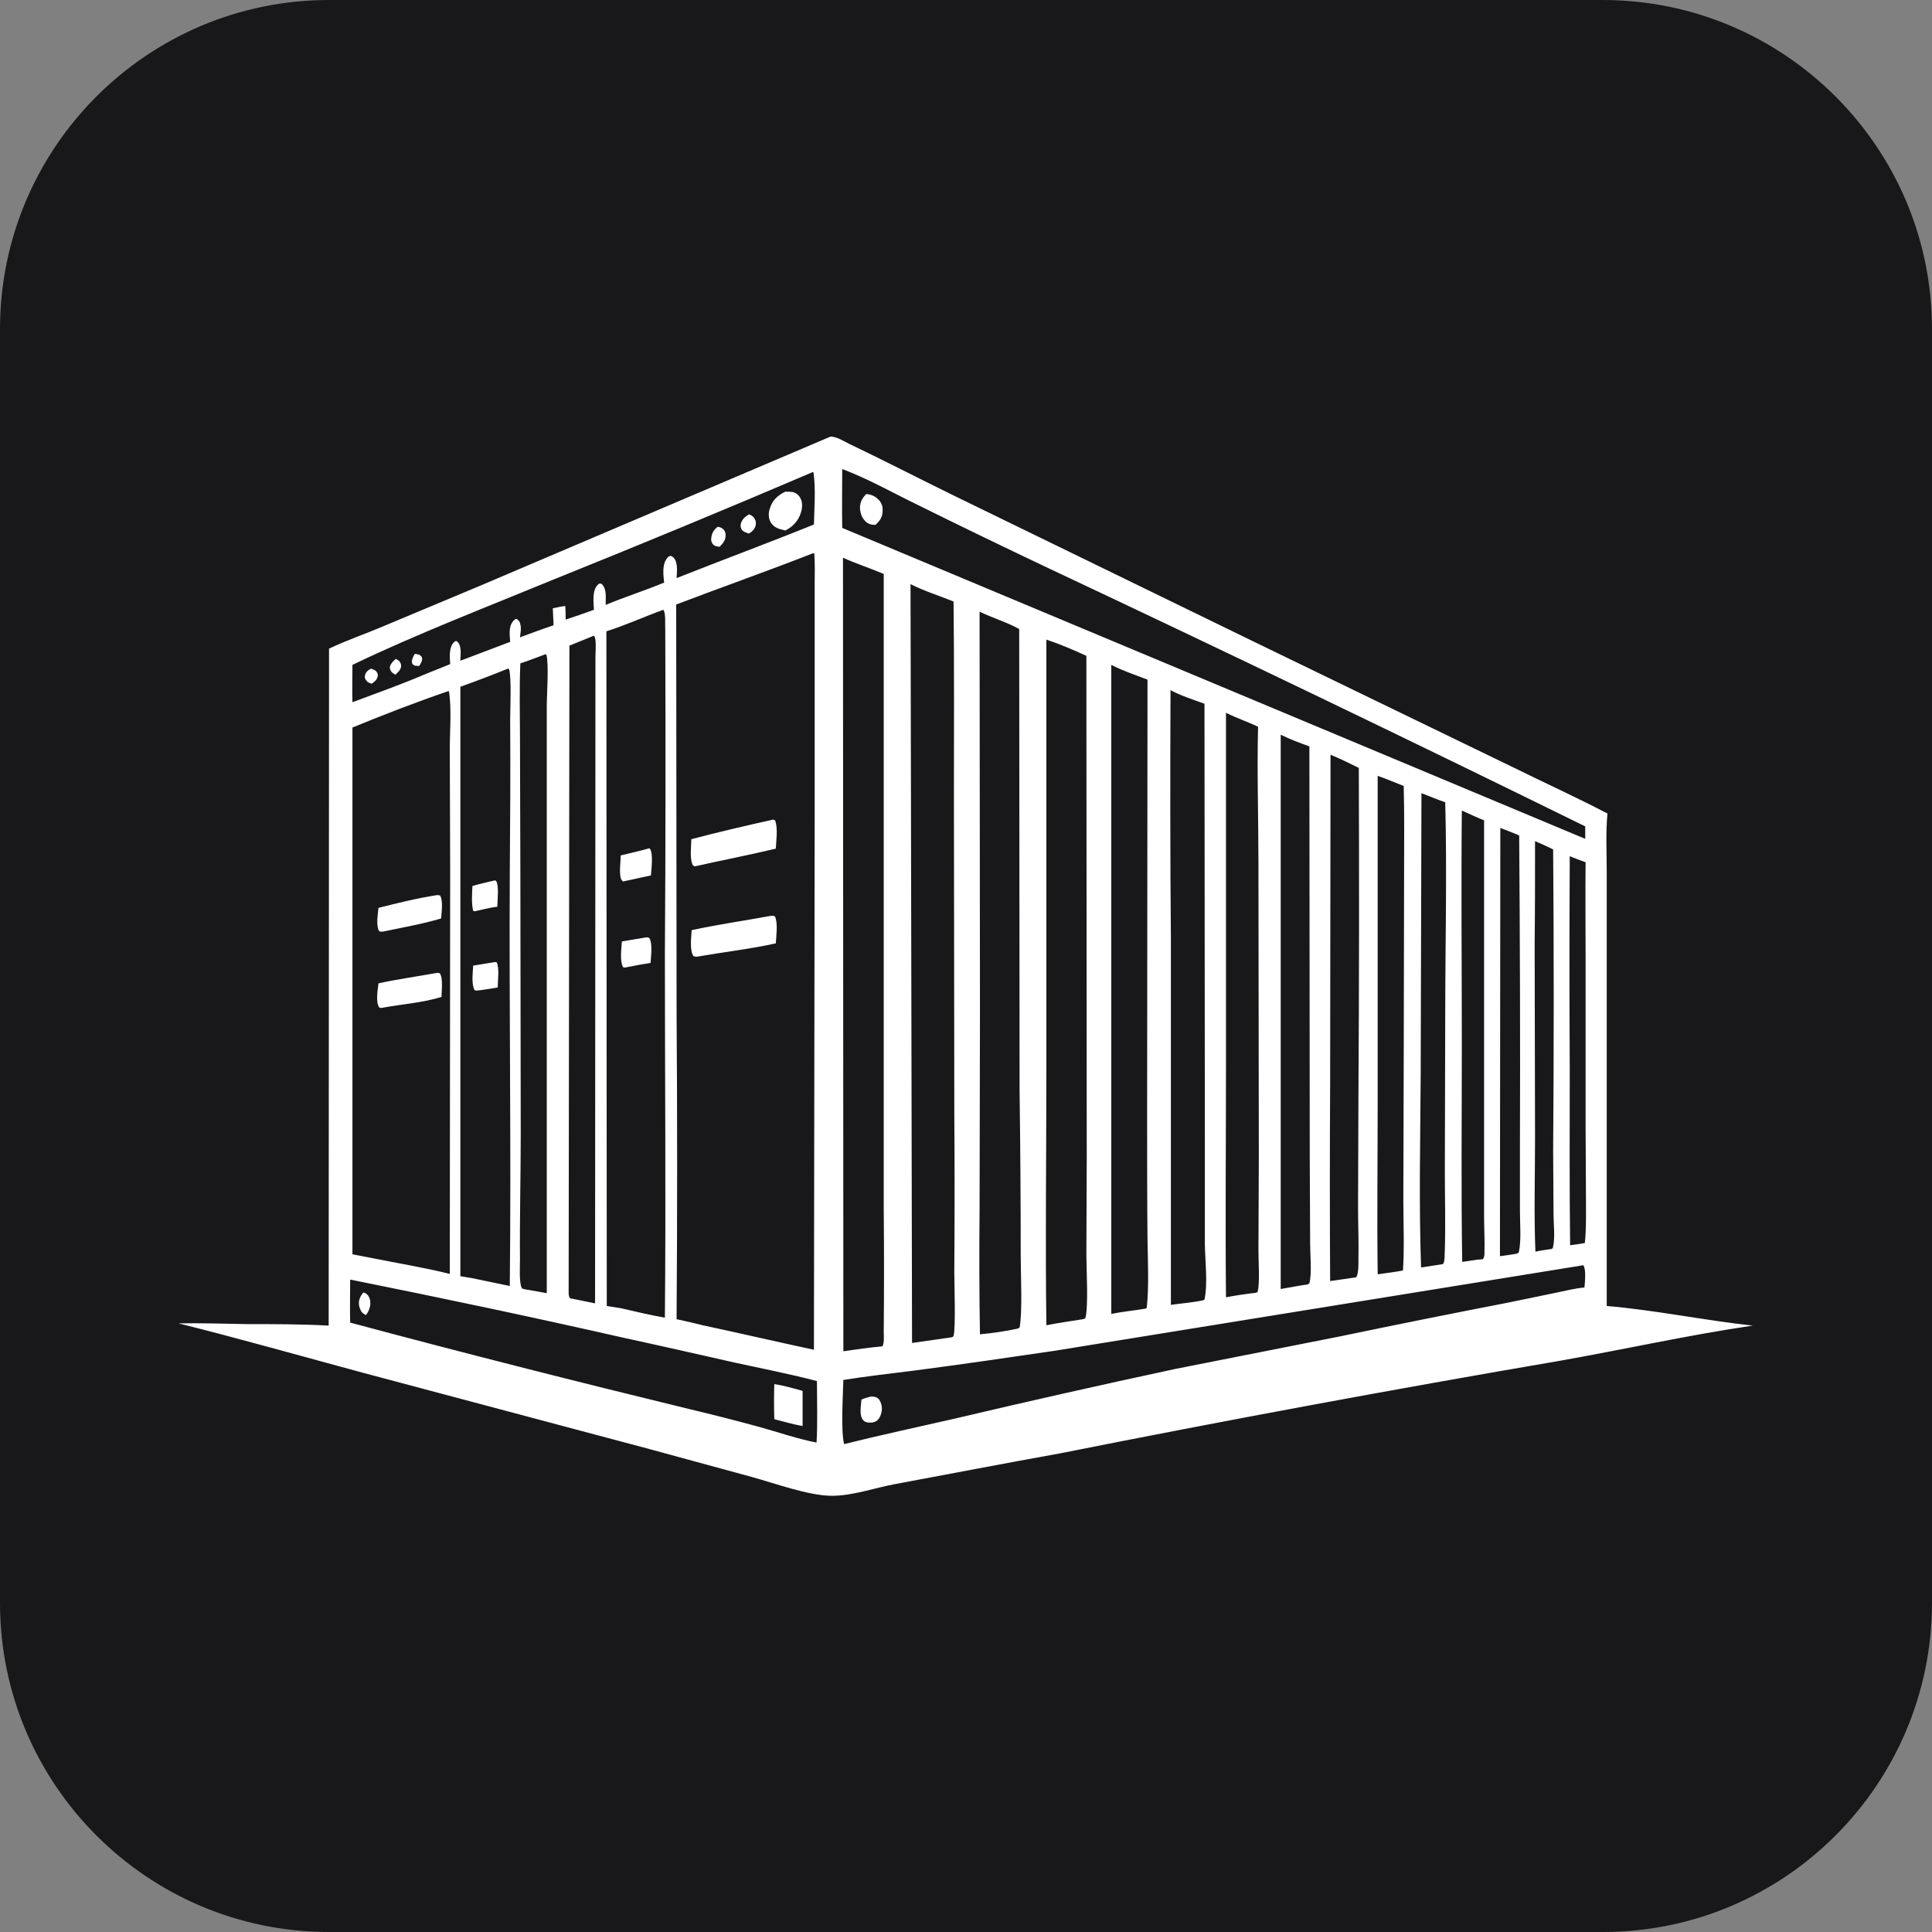
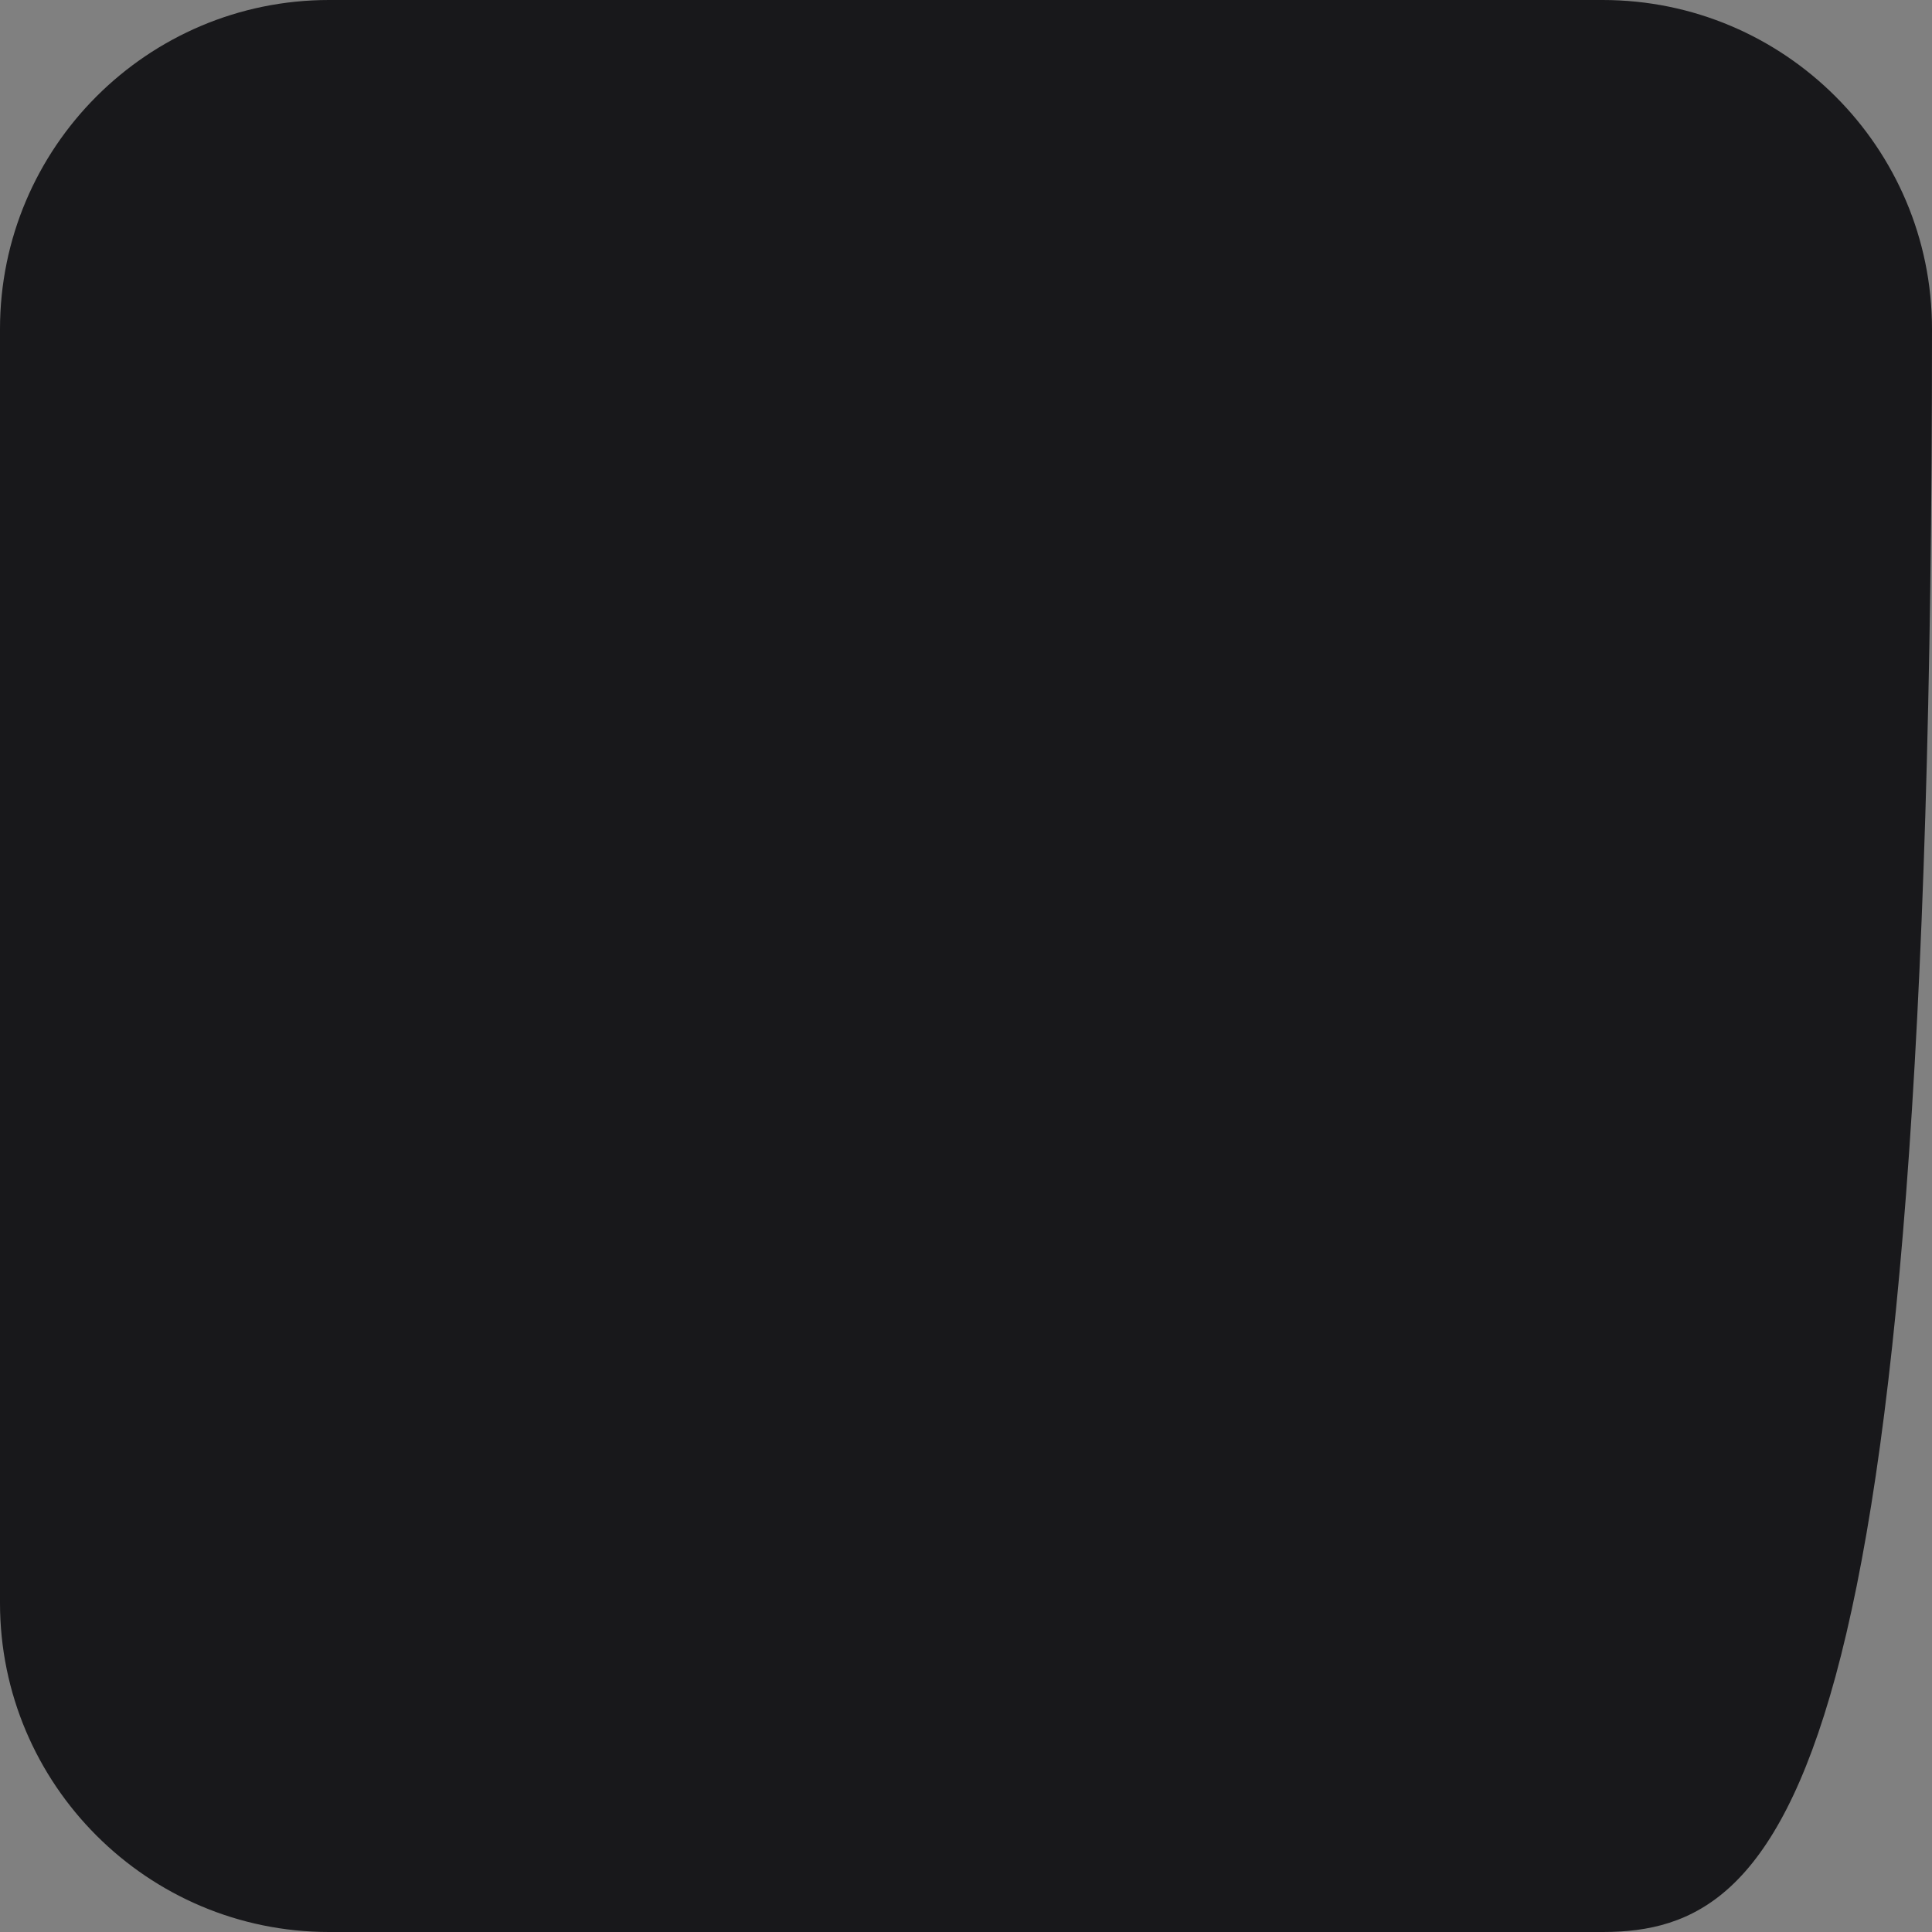
<svg xmlns="http://www.w3.org/2000/svg" version="1.1" id="Layer_1" x="0px" y="0px" viewBox="0 0 512 512" style="enable-background:new 0 0 512 512;" xml:space="preserve">
  <rect x="0" y="0" width="512" height="512" fill="#808080" stroke="none" />
  <style type="text/css">
	.st0{fill:#18181B;}
	.st1{fill:#FFFFFF;}
</style>
-   <path class="st0" d="M424.8,512H87.2C39.1,512,0,472.9,0,424.8V87.2C0,39.1,39.1,0,87.2,0h337.5C472.9,0,512,39.1,512,87.2v337.5  C512,472.9,472.9,512,424.8,512z" />
-   <path class="st1" d="M220.1,115.7c1.6,0,3.5,1.2,4.9,1.9c9.2,4.4,18.3,9.1,27.5,13.6l80.3,39.1l68.3,33.1  c8.3,4.1,16.7,7.9,24.9,12.2c-0.5,5-0.2,10.3-0.2,15.3v26.6v88.6c12.9,1.1,25.8,3.8,38.7,5.2c-17.1,2.5-34,6.3-51,9.3  c-44.4,7.6-88.6,15.8-132.8,24.6c-14.5,2.6-29,5.4-43.5,8.1c-5.4,1-11.2,3.1-16.7,3.1c-6.2,0-15.1-3.3-21.3-5l-27.9-7.6l-75.1-20  c-16.3-4.4-32.5-9-48.9-13.1c6-0.1,11.9,0.1,17.9,0.2c7.3,0,14.6,0,21.9,0.4l0.1-179.4c4.6-2.2,9.6-3.9,14.3-5.9l25.8-10.8  L220.1,115.7z M215.5,146.6c-12,4.7-24.2,9-36.3,13.6l0.1,107.9c0.2,27.2,0.2,54.3,0,81.5c2.3,0.5,4.6,1,6.9,1.6  c9.8,2.1,19.7,4.4,29.5,6.5l0.2-142.7v-45.5v-14.7c0-2.7,0.1-5.4-0.1-8.1L215.5,146.6z M118.7,183.2c-8.5,2.9-17,6.2-25.3,9.6v139.6  l5.2,1c6.9,1.4,13.8,2.5,20.6,4.2l0.1-107.1l-0.1-31.9c0-5,0.5-10.4-0.2-15.4L118.7,183.2z M175.8,161.6c-5,1.8-10,4.1-15.1,5.7  l0.1,178.8c1.3,0.2,2.6,0.4,3.8,0.6c3.8,0.9,7.7,1.8,11.6,2.5c0.3-32,0-64.1,0-96.2c0.2-28.8,0.2-57.5,0.1-86.3  C176.2,165.5,176.5,162.6,175.8,161.6L175.8,161.6z M223.4,147.8l0.1,210.3c3.4-0.5,6.9-1,10.3-1.3c0.6-0.6,0.4-3,0.4-4  c0.1-10.8,0.1-21.6,0-32.5v-34.1V152.1C230.7,150.6,226.9,149.4,223.4,147.8z M241.3,154.8l0.4,201.1c3.5-0.5,7-1,10.5-1.5  c0.4-0.2,0.4-0.1,0.5-0.4c0.6-1.8,0.2-14.1,0.2-16.9c0.1-14.2,0.1-28.4,0-42.5l-0.1-82.7c0-17.5,0.1-35-0.1-52.5  C249,157.9,244.8,156.6,241.3,154.8z M134.6,177.2c-4.2,1.7-8.4,3.3-12.6,4.8v156.2l3,0.5l10.1,2.1c0.4-36.4-0.2-72.9,0-109.3  c0.1-13.6,0.2-27.2,0.1-40.7c0-3,0.4-11.3-0.3-13.5L134.6,177.2z M259.6,162.1l0.1,106.2l-0.1,51.5c-0.1,11.3-0.1,22.5,0.1,33.8  c3.4-0.3,6.7-0.8,10-1.5l0.5-0.3c0.8-4,0.3-14.2,0.3-18.8c0-14.6-0.1-29.3-0.3-43.9l-0.1-122.4C266.9,164.9,263.1,163.8,259.6,162.1  z M419.6,335.3L279.3,358c-12.3,1.8-24.6,3.6-36.9,5.2c-6.3,0.8-12.6,1.5-18.9,2.5c-0.1,4-0.7,13.5,0.2,17  c9.7-2.4,19.4-4.5,29.1-6.7c19.5-4.6,39-9,58.6-13.2l43.5-8.6c14.9-3.1,29.8-6.1,44.8-9l12.6-2.6c2.5-0.5,5.1-1.2,7.6-1.4  C420,339.8,420.4,336.5,419.6,335.3z M277.3,169.5V284c0,22.4-0.3,44.8,0,67.2c3.2-0.6,6.4-1.1,9.7-1.6l0.6-0.2  c0.9-2.8,0.3-13.2,0.3-16.7l0.1-26l-0.1-132.9C284.4,172.2,280.9,170.7,277.3,169.5z M223.2,124.3c0,5.2-0.1,10.4,0,15.6l196.9,82.4  V219c-47.2-23.2-94.6-46-142.2-68.4c-11.6-5.5-23.2-11.1-34.7-16.8C236.6,130.6,230.1,126.9,223.2,124.3z M92.8,339.1  c0,3.8-0.1,7.6,0,11.4c29.8,8,59.8,15.6,89.8,22.9c6.3,1.5,12.6,3.1,18.8,4.8c5,1.4,9.9,3.1,15,4.1c0.3-5.4,0.1-10.9,0.1-16.3  c-7.2-1.9-14.5-3.3-21.8-4.9c-9.7-2.2-19.4-4.4-29.1-6.5C141.4,349.1,117.2,344,92.8,339.1z M294.5,176.2v172c3-0.6,6.1-0.9,9.1-1.4  l0.3-0.2c0.6-5.5,0.3-12.4,0.2-18.1c-0.1-10.8-0.1-21.7-0.1-32.5l0.1-115.9C301,178.9,297.6,177.8,294.5,176.2z M310.2,182.9  c-0.1,22-0.1,44.1,0.1,66.1v96.8c2.8-0.4,5.7-0.6,8.5-1.2l0.4-0.2c0.9-4.3,0.2-9.9,0.1-14.4v-27.1l-0.1-116.4  C316.2,185.4,313,184.4,310.2,182.9z M215.4,125.1c-22.9,9.8-45.9,19.3-69,28.6c-17.7,7.3-35.7,14.2-53,22.5c0,3.3-0.1,6.6,0,9.9  c6.4-2.4,12.9-4.7,19.2-7.4l6.7-2.7c-0.1-1.8-0.4-4.4,1-5.8c0.3-0.3,0.4-0.3,0.7-0.3c0.6,0.4,0.9,1.1,1,1.9c0.2,1,0,2.3,0,3.3  l13.2-5c-0.1-1.8-0.5-4,0.8-5.5c0.3-0.4,0.5-0.5,0.9-0.6c0.6,0.4,0.9,0.8,1,1.5c0.3,1,0,2.4-0.1,3.4c3-1.1,5.9-2.2,8.9-3.2l-0.2-4.5  c1.1-0.2,2.2-0.5,3.3-0.6c0.1,1.2,0.1,2.4,0.1,3.6c2.5-0.8,5-1.7,7.5-2.6c-0.1-1.8-0.5-5,0.9-6.5c0.5-0.5,0.5-0.5,1.1-0.4  c0.7,0.6,1,1.6,1.1,2.5c0.1,1,0,2.1,0,3.1c5.1-2.1,10.4-3.8,15.5-5.9c-0.2-2-0.6-4.8,0.8-6.5c0.3-0.4,0.5-0.5,1-0.6  c0.6,0.3,0.9,0.6,1.2,1.2c0.6,1.5,0.4,3.2,0.3,4.7c12.1-4.8,24.3-9.3,36.4-14.2c0.1-4.5,0.5-9.3-0.1-13.7  C215.4,125.1,215.6,125.1,215.4,125.1z M324.9,188.9v93.4c0,20.5-0.2,41,0,61.5c2.6-0.5,5.3-0.9,7.9-1.2l0.5-0.2  c0.6-2.8,0.2-7.8,0.2-10.9l0.1-24.5l-0.1-78.2c0-12-0.4-24.1-0.1-36.2C330.7,191.3,327.7,190.3,324.9,188.9z M157.3,168.5l-6.4,2.6  l-0.2,170.5c0,0.8-0.1,1.9,0.4,2.5l0.7,0.1l5.9,1.2l0.1-171.4c0-1.1,0.3-4.6-0.3-5.4L157.3,168.5z M144.5,173.4  c-2.2,0.8-4.4,1.7-6.6,2.4c-0.3,6.7-0.1,13.4-0.1,20l0.1,34.5l0.1,70.2c0,11.2-0.3,22.4-0.2,33.5c0,1.5-0.3,6.4,0.6,7.5  c0.5,0.1,1,0.3,1.5,0.3l5,0.9V209v-21.8c0-3.2,0.6-11.2-0.1-13.7L144.5,173.4z M339.4,194.7v146.9c2.4-0.4,4.8-0.9,7.1-1.2l0.5-0.3  c0.7-2.6,0.2-7.6,0.2-10.5l-0.1-23.1L347,197.8C344.5,196.9,341.8,195.9,339.4,194.7z M352.6,200l-0.1,87.3  c-0.1,17.4-0.1,34.8,0,52.2l6.9-1c0.7-1,0.6-3.8,0.6-5c0.1-4.5-0.1-9.1-0.1-13.6L360,290c0.2-28.8,0.2-57.7,0.1-86.5  C357.7,202.3,355.2,201.1,352.6,200z M365.1,205.6V292c0,15.2-0.2,30.5,0,45.7c2.2-0.3,4.5-0.6,6.7-1c0.4-6.1,0.1-12.5,0.1-18.6  l0.1-36.5l0.1-50.2c0-7.7,0.1-15.4-0.1-23.1C369.7,207.4,367.4,206.4,365.1,205.6z M376.7,210.2l-0.2,74.6  c-0.1,17-0.5,34.1,0.1,51.1c1.9-0.3,3.9-0.6,5.8-0.9c0.6-0.7,0.4-2.9,0.5-3.9c0.2-6.9,0-13.8,0-20.7l0.1-41.2  c0-18.8,0.5-37.7,0-56.6C380.9,211.9,378.8,211,376.7,210.2z M387.4,214.8c-0.2,20.8,0,41.5,0,62.3c0,19.1-0.2,38.2,0.1,57.3  c1.8-0.2,3.7-0.6,5.5-0.7c0.4-0.6,0.4-1.2,0.4-1.9c0.1-3.1-0.1-6.2-0.1-9.2v-25.3v-79.9C391.3,216.6,389.4,215.7,387.4,214.8z   M397.6,219.4l-0.1,113.5c1.5-0.2,3.1-0.4,4.6-0.7l0.4-0.3c0.7-3.3,0.3-7.4,0.3-10.8v-18.2c0.1-27.2,0-54.3-0.2-81.5  C401,220.7,399.3,220.1,397.6,219.4z M406.8,222.9c0,9.1,0,18.2-0.1,27.3l0.1,51.6c0,9.9-0.3,20,0.1,29.9c1.4-0.3,2.8-0.5,4.2-0.7  l0.4-0.2c0.7-2.7,0.2-6.3,0.2-9.1l-0.1-16.8c0.2-26.6,0.2-53.2,0-79.8C410,224.3,408.4,223.6,406.8,222.9z M416,226.9  c-0.1,18.9-0.1,37.9,0,56.8c0,15.4-0.1,30.9,0.1,46.3c1.3-0.2,2.6-0.3,3.9-0.6c0.4-3.8,0.3-7.7,0.3-11.4l-0.1-19.2v-45.5  c0-8.2-0.1-16.5,0-24.8C418.8,228,417.4,227.5,416,226.9z M109.9,173.3c0.3,0,0.9,0.1,1.2,0.2c0.3,0.2,0.6,0.4,0.7,0.7  c0.3,0.8-0.3,1.6-0.7,2.3c-0.4,0-0.8-0.1-1.2-0.1c-0.3-0.2-0.6-0.3-0.7-0.7C109,174.8,109.5,174.1,109.9,173.3z M104.9,174.6  c0.3,0.2,0.7,0.4,0.9,0.6c0.3,0.3,0.5,0.8,0.5,1.3c-0.1,1.1-0.8,1.6-1.5,2.3c-0.3-0.2-0.6-0.3-0.9-0.6c-0.4-0.4-0.6-0.9-0.6-1.4  C103.5,175.9,104.2,175.2,104.9,174.6z M98.3,177.2c0.6,0.2,1.3,0.4,1.6,1c0.2,0.3,0.3,0.7,0.2,1c-0.2,1-0.8,1.4-1.6,2  c-0.5-0.2-1-0.3-1.3-0.7c-0.4-0.5-0.6-0.8-0.5-1.4C96.9,178,97.6,177.6,98.3,177.2z M198.5,136.3c0.5,0.2,0.9,0.4,1.2,0.8  c0.1,0.1,0.1,0.1,0.2,0.2c0,0.1,0.1,0.1,0.1,0.2s0.1,0.2,0.1,0.2c0,0.1,0.1,0.2,0.1,0.2c0,0.1,0,0.2,0.1,0.2c0,0.1,0,0.2,0,0.3  s0,0.2,0,0.3s0,0.2,0,0.3c-0.2,1.2-0.9,1.8-1.8,2.4c-0.7-0.2-1.4-0.4-1.9-1c-0.3-0.5-0.4-0.9-0.3-1.5  C196.6,137.6,197.5,136.9,198.5,136.3z M190.2,139.6c0.5,0.1,1,0.2,1.4,0.6c0.5,0.4,0.7,1,0.7,1.6c0,1.4-0.7,2.2-1.6,3.1  c-0.7-0.1-1.3-0.1-1.8-0.7c-0.4-0.5-0.5-1.1-0.4-1.7C188.7,141.1,189.2,140.4,190.2,139.6z M208.1,130.3c0.7,0,1.3,0,2,0.1  c0.8,0.2,1.6,0.8,2,1.6c0.7,1.2,0.5,2.8,0.1,4c-0.7,2.1-2.1,3.6-4.1,4.6l-0.3-0.1c-1.4-0.3-2.7-0.7-3.5-2c-0.7-1.1-0.7-2.5-0.3-3.7  C204.7,132.5,206.1,131.3,208.1,130.3z M96.3,342.5c0.3,0.1,0.6,0.2,0.8,0.4c0.6,0.4,0.9,1.2,1,1.8c0.2,1.4-0.3,2.7-1.1,3.8  c-0.4-0.2-0.3-0.1-0.7-0.4c-0.6-0.4-0.9-1.2-1.1-1.9C94.9,344.7,95.4,343.6,96.3,342.5z M205.2,366.8c2.6,0.4,5,1.1,7.5,1.8v9.3  c-2.5-0.4-5.1-1.2-7.5-1.8C205.1,373,205.1,369.9,205.2,366.8z M229.6,130.9c1.3,0.2,2.2,0.5,3.1,1.4c0.1,0.1,0.2,0.2,0.3,0.3  s0.2,0.2,0.3,0.4c0.1,0.1,0.2,0.3,0.2,0.4c0.1,0.1,0.1,0.3,0.2,0.4c0.1,0.1,0.1,0.3,0.1,0.4c0,0.1,0.1,0.3,0.1,0.4  c0,0.1,0,0.3,0,0.5s0,0.3,0,0.5c-0.1,1.6-0.8,2.5-1.9,3.5c-1.1,0-1.9-0.2-2.7-1c-1-1-1.4-2.4-1.4-3.7  C228,132.9,228.5,132,229.6,130.9z M230.8,370.1c0.5,0,1.1,0,1.6,0.3c0.6,0.3,0.9,1,1.1,1.6c0.4,1.2,0.2,2.7-0.5,3.8  c-0.5,0.8-1,1-1.9,1.2c-0.8,0-1.7,0.1-2.3-0.6c-1.2-1.2-0.6-4-0.5-5.5C229.2,370.5,230,370.3,230.8,370.1z M130.9,255  c0.2-0.1,0.4,0,0.7,0c0.8,1.4,0.3,5,0.3,6.7c-1.8,0.3-3.6,0.6-5.4,0.8c-0.6,0-0.3,0.1-0.8-0.2c-0.8-1.8-0.4-4.5-0.3-6.4L130.9,255z   M131.2,233.3l0.3,0.2c0.8,1.4,0.3,5.1,0.3,6.8c-2,0.2-4,0.8-6,1.2l-0.4-0.1c-0.5-2-0.3-4.5-0.2-6.6  C127.2,234.2,129.2,233.8,131.2,233.3z M170.7,248.5c0.6-0.1,0.9-0.2,1.4,0.1c0.9,1.6,0.4,4.8,0.3,6.6c-2.1,0.3-4.2,0.7-6.2,1.1  c-0.5,0.1-0.6,0.2-1.1,0c-0.9-1.8-0.4-4.8-0.3-6.8L170.7,248.5z M172.1,224.8l0.1,0.1c1,1.2,0.4,5.6,0.3,7.1l-7.4,1.6  c-0.1-0.1-0.2-0.2-0.3-0.3c-0.9-1.1-0.3-5.1-0.3-6.6C167,226.1,169.6,225.5,172.1,224.8z M115.9,237.2c0.2,0,0.5,0.1,0.7,0.1  c0.9,1.3,0.4,4.6,0.3,6.1c-5,1.5-10.3,2.4-15.5,3.5h-0.7l-0.4-0.4c-0.6-1.9-0.2-4,0-5.9C105.4,239.3,110.7,238,115.9,237.2z   M115.4,257.9c0.4-0.1,0.7-0.1,1.1,0c1,1.1,0.5,4.9,0.5,6.3c-4.8,1.5-10.3,1.9-15.3,2.8c-0.5,0.1-0.7,0.2-1.2,0  c-1-1.5-0.4-4.6-0.2-6.4C105.3,259.5,110.4,258.8,115.4,257.9z M204.3,242.7c0.6,0,0.6-0.1,1.1,0.2c0.8,2,0.3,5,0.2,7.1  c-6.8,1.5-13.8,2.3-20.7,3.5c-0.4,0.1-0.7,0-1.1-0.1c-1.1-1.5-0.6-5-0.5-6.9C190.2,245,197.3,244,204.3,242.7z M204.9,217.2l0.5,0.2  c0.8,2,0.3,5.3,0.2,7.5c-7.1,1.7-14.4,3.1-21.5,4.7l-0.5-0.3c-0.9-1.9-0.4-4.8-0.4-6.9C190.4,220.5,197.7,218.8,204.9,217.2z" />
+   <path class="st0" d="M424.8,512H87.2C39.1,512,0,472.9,0,424.8V87.2C0,39.1,39.1,0,87.2,0h337.5C472.9,0,512,39.1,512,87.2C512,472.9,472.9,512,424.8,512z" />
</svg>